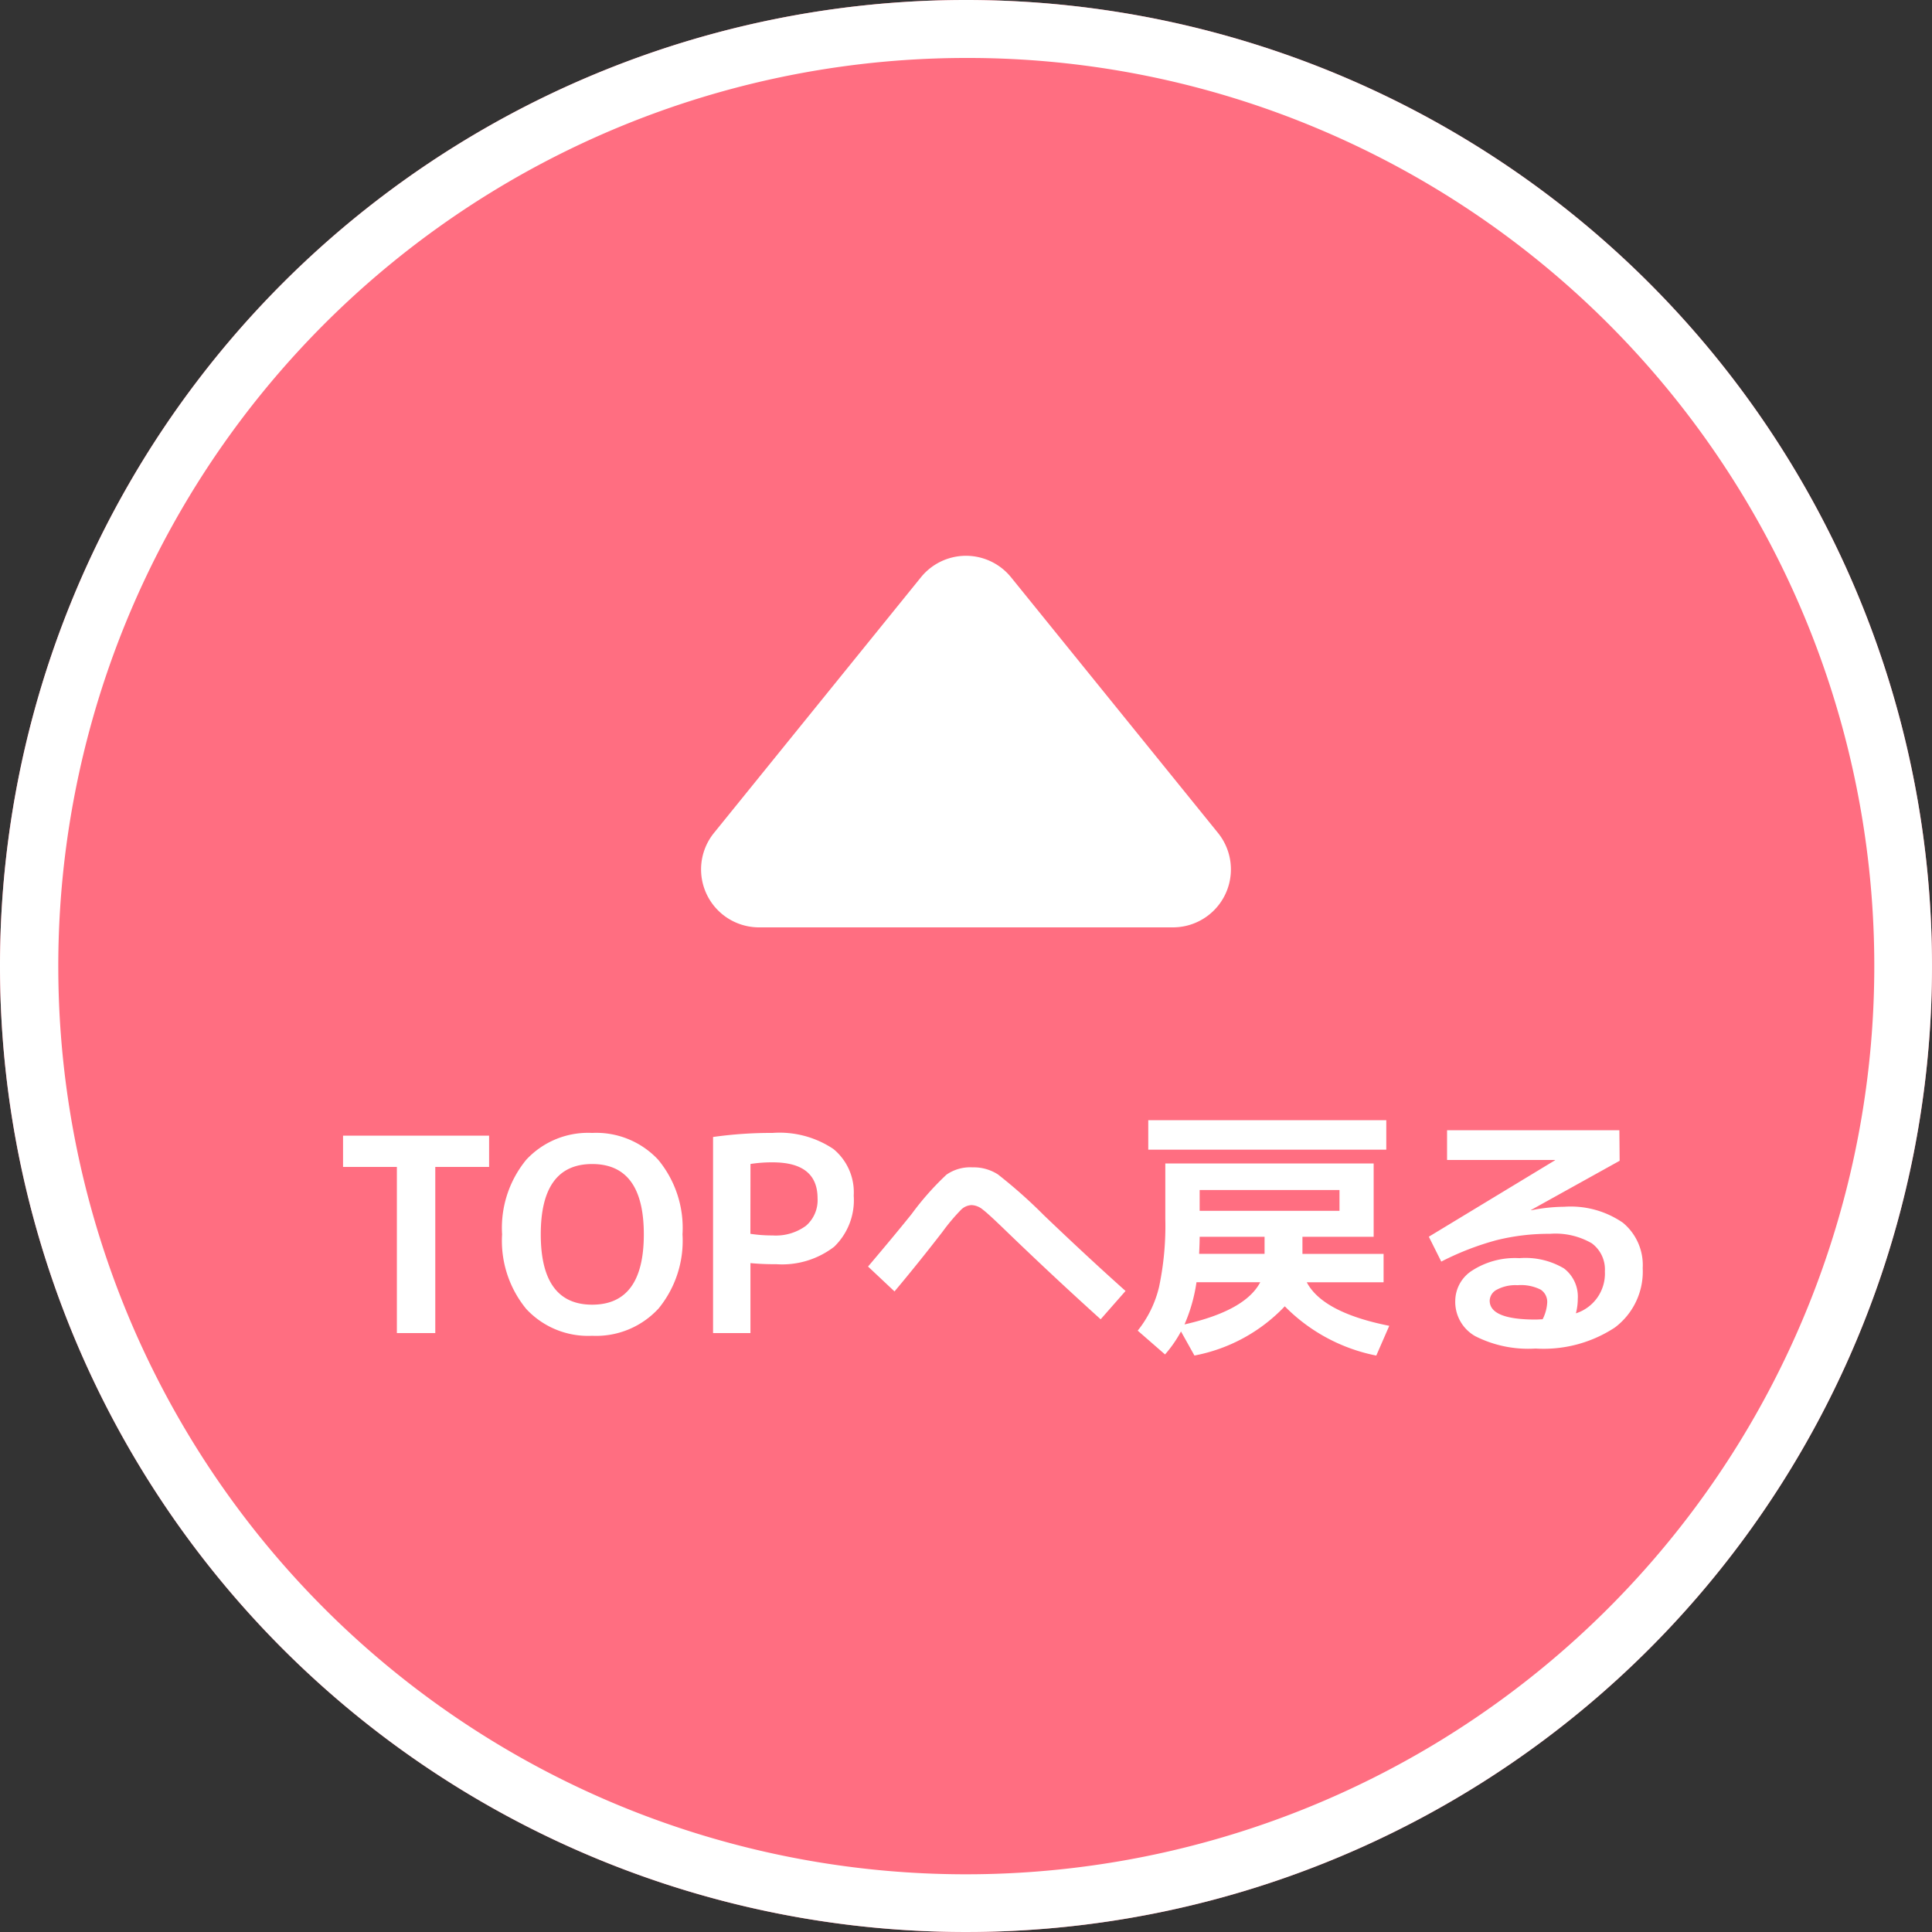
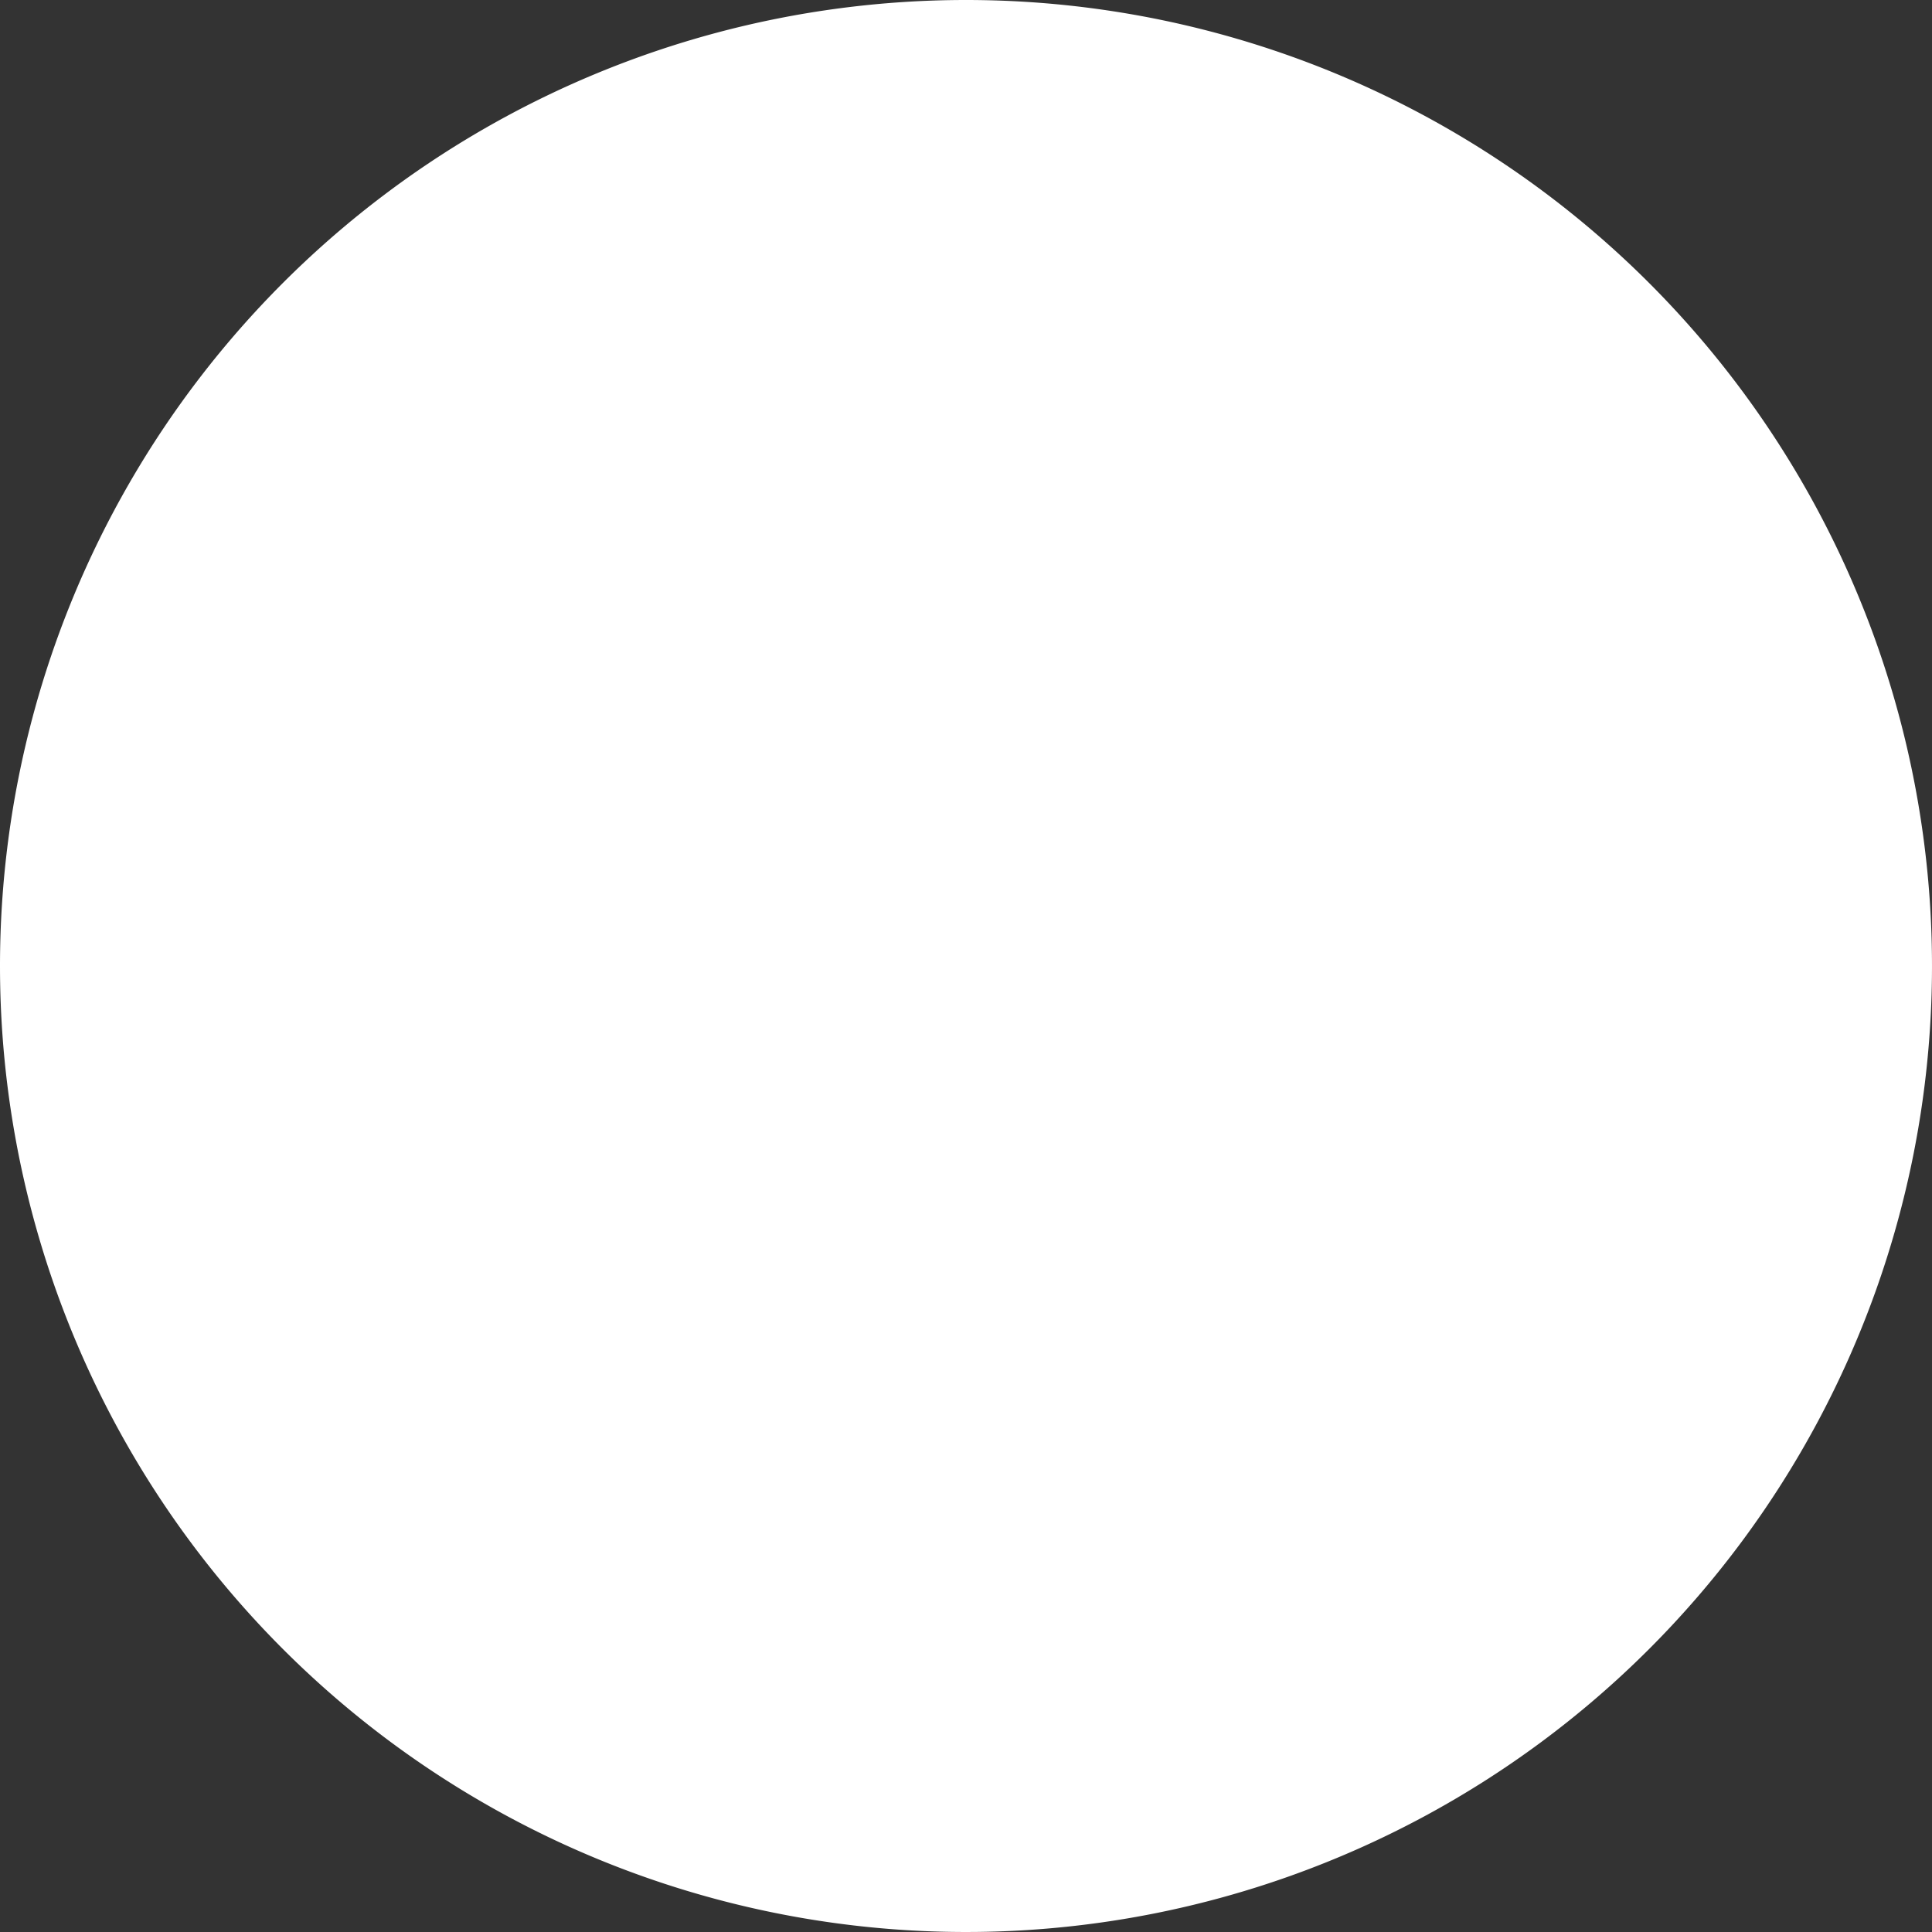
<svg xmlns="http://www.w3.org/2000/svg" width="100" height="100" viewBox="0 0 100 100">
  <rect x="0" y="0" width="100" height="100" fill="#333333" stroke="none" />
  <g id="グループ_1197" data-name="グループ 1197" transform="translate(-1765 -953)">
-     <path id="パス_3972" data-name="パス 3972" d="M50,0A50,50,0,1,1,0,50,50,50,0,0,1,50,0Z" transform="translate(1765 953)" fill="#ff6e81" />
-     <path id="パス_3972_-_アウトライン" data-name="パス 3972 - アウトライン" d="M50,3A47.013,47.013,0,0,0,31.706,93.308,47.013,47.013,0,0,0,68.294,6.692,46.7,46.7,0,0,0,50,3m0-3A50,50,0,1,1,0,50,50,50,0,0,1,50,0Z" transform="translate(1765 953)" fill="#fff" />
-     <path id="多角形_3" data-name="多角形 3" d="M14.668,2.88a3,3,0,0,1,4.663,0L30.043,16.112A3,3,0,0,1,27.712,21H6.288a3,3,0,0,1-2.332-4.888Z" transform="translate(1798 980)" fill="#fff" />
-     <path id="パス_7836" data-name="パス 7836" d="M8.316-10.22V-8.6H5.53V0H3.542V-8.6H.756V-10.22ZM13.65-8.75q-2.66,0-2.66,3.64t2.66,3.64q2.674,0,2.674-3.64T13.65-8.75Zm3.416,7.5A4.387,4.387,0,0,1,13.65.14a4.365,4.365,0,0,1-3.409-1.386A5.555,5.555,0,0,1,8.988-5.11a5.555,5.555,0,0,1,1.253-3.864A4.365,4.365,0,0,1,13.65-10.36a4.387,4.387,0,0,1,3.416,1.386,5.536,5.536,0,0,1,1.26,3.864A5.536,5.536,0,0,1,17.066-1.246Zm2.842-8.9a21.582,21.582,0,0,1,3.08-.21,5.007,5.007,0,0,1,3.15.833,2.9,2.9,0,0,1,1.05,2.415,3.343,3.343,0,0,1-1.015,2.646,4.415,4.415,0,0,1-3,.9,12.822,12.822,0,0,1-1.33-.056V0H19.908ZM21.84-5.138a7.371,7.371,0,0,0,1.148.084,2.634,2.634,0,0,0,1.729-.5,1.748,1.748,0,0,0,.6-1.421q0-1.862-2.324-1.862a7.2,7.2,0,0,0-1.148.084ZM29.3-2.156,27.93-3.444q1.358-1.6,2.254-2.716A14.72,14.72,0,0,1,31.99-8.2a2.15,2.15,0,0,1,1.344-.378,2.318,2.318,0,0,1,1.316.364A25.585,25.585,0,0,1,37.03-6.1q2.3,2.2,4.228,3.92L39.97-.714Q37.548-2.9,35.126-5.236,34.16-6.174,33.859-6.4a.967.967,0,0,0-.567-.224.817.817,0,0,0-.546.238,10.421,10.421,0,0,0-.966,1.148Q30.534-3.626,29.3-2.156ZM44.128-.084a6.43,6.43,0,0,1-.826,1.19L41.888-.126a5.728,5.728,0,0,0,1.106-2.268,15.315,15.315,0,0,0,.322-3.528V-8.778H54.1v3.794H50.414V-4.1h4.2v1.47H50.638q.826,1.568,4.27,2.254l-.672,1.54A9.13,9.13,0,0,1,49.5-1.386a8.661,8.661,0,0,1-4.676,2.548Zm.182-.364q3.15-.714,3.92-2.184h-3.3A8.517,8.517,0,0,1,44.31-.448Zm.784-4.536q0,.322-.028.882h3.388v-.882Zm0-1.344h7.238V-7.406H45.094Zm-2.66-3.164v-1.526h12.32v1.526Zm22.134,8.47a2.159,2.159,0,0,0,1.5-2.17,1.68,1.68,0,0,0-.679-1.456,3.749,3.749,0,0,0-2.163-.49,11.2,11.2,0,0,0-2.765.329A14.482,14.482,0,0,0,57.6-3.7l-.644-1.288L63.49-8.946V-8.96H57.9V-10.5h8.918l.014,1.582L62.244-6.37l.014.014a8.881,8.881,0,0,1,1.708-.182A4.76,4.76,0,0,1,67-5.712,2.842,2.842,0,0,1,68.026-3.36,3.619,3.619,0,0,1,66.584-.287,6.716,6.716,0,0,1,62.482.8,6.073,6.073,0,0,1,59.36.161,2.037,2.037,0,0,1,58.324-1.68a1.878,1.878,0,0,1,.882-1.561,4.094,4.094,0,0,1,2.436-.637,3.92,3.92,0,0,1,2.31.532,1.832,1.832,0,0,1,.714,1.568A3,3,0,0,1,64.568-1.022Zm-1.722.308a2.178,2.178,0,0,0,.238-.868.758.758,0,0,0-.336-.665,2.254,2.254,0,0,0-1.2-.231,2.04,2.04,0,0,0-1.071.231.666.666,0,0,0-.371.567q0,.98,2.38.98.056,0,.182-.007T62.846-.714Z" transform="translate(1782 1022)" fill="#fff" />
+     <path id="パス_3972_-_アウトライン" data-name="パス 3972 - アウトライン" d="M50,3m0-3A50,50,0,1,1,0,50,50,50,0,0,1,50,0Z" transform="translate(1765 953)" fill="#fff" />
  </g>
</svg>